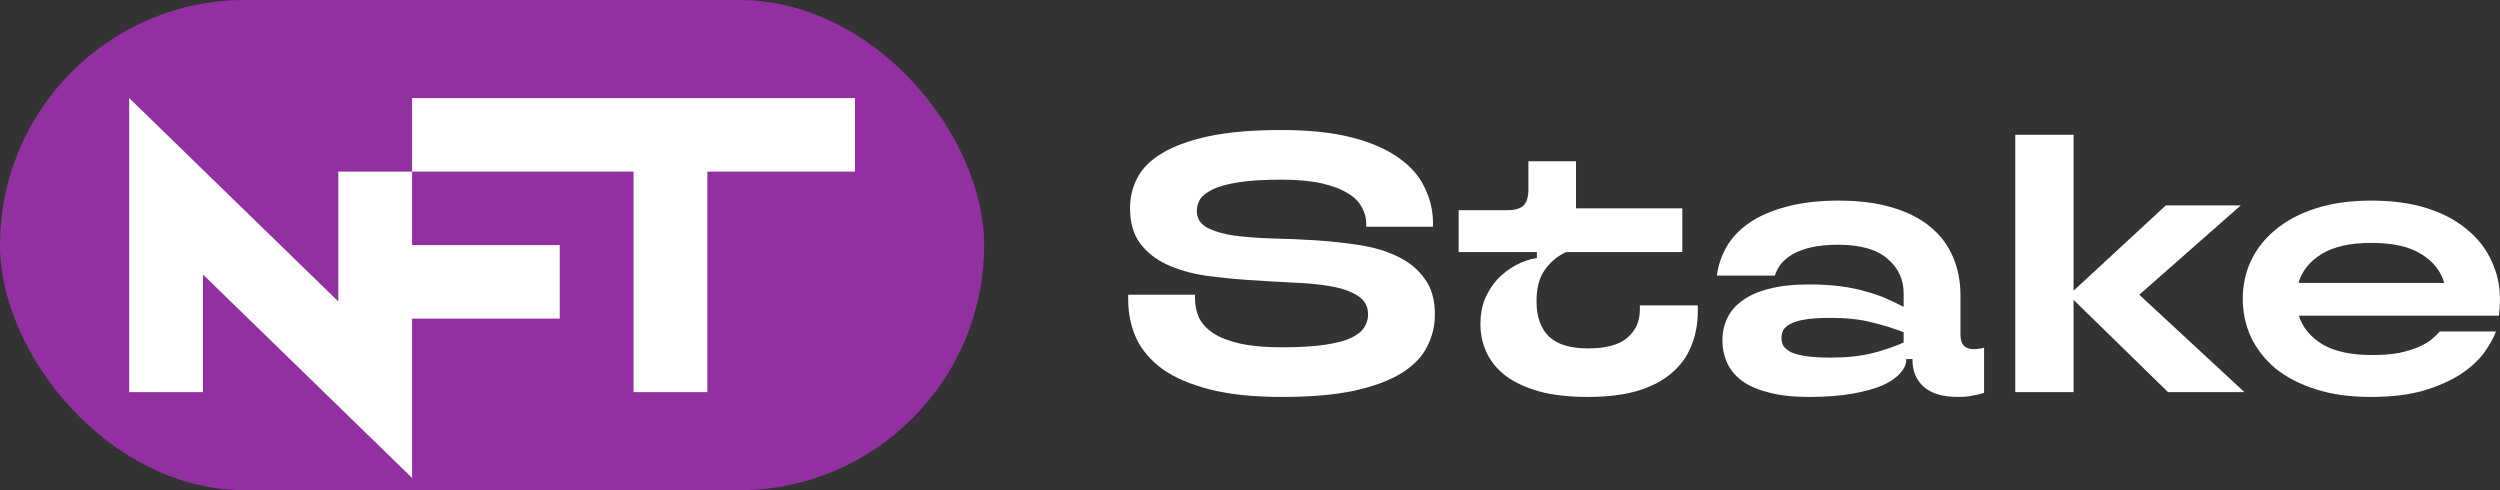
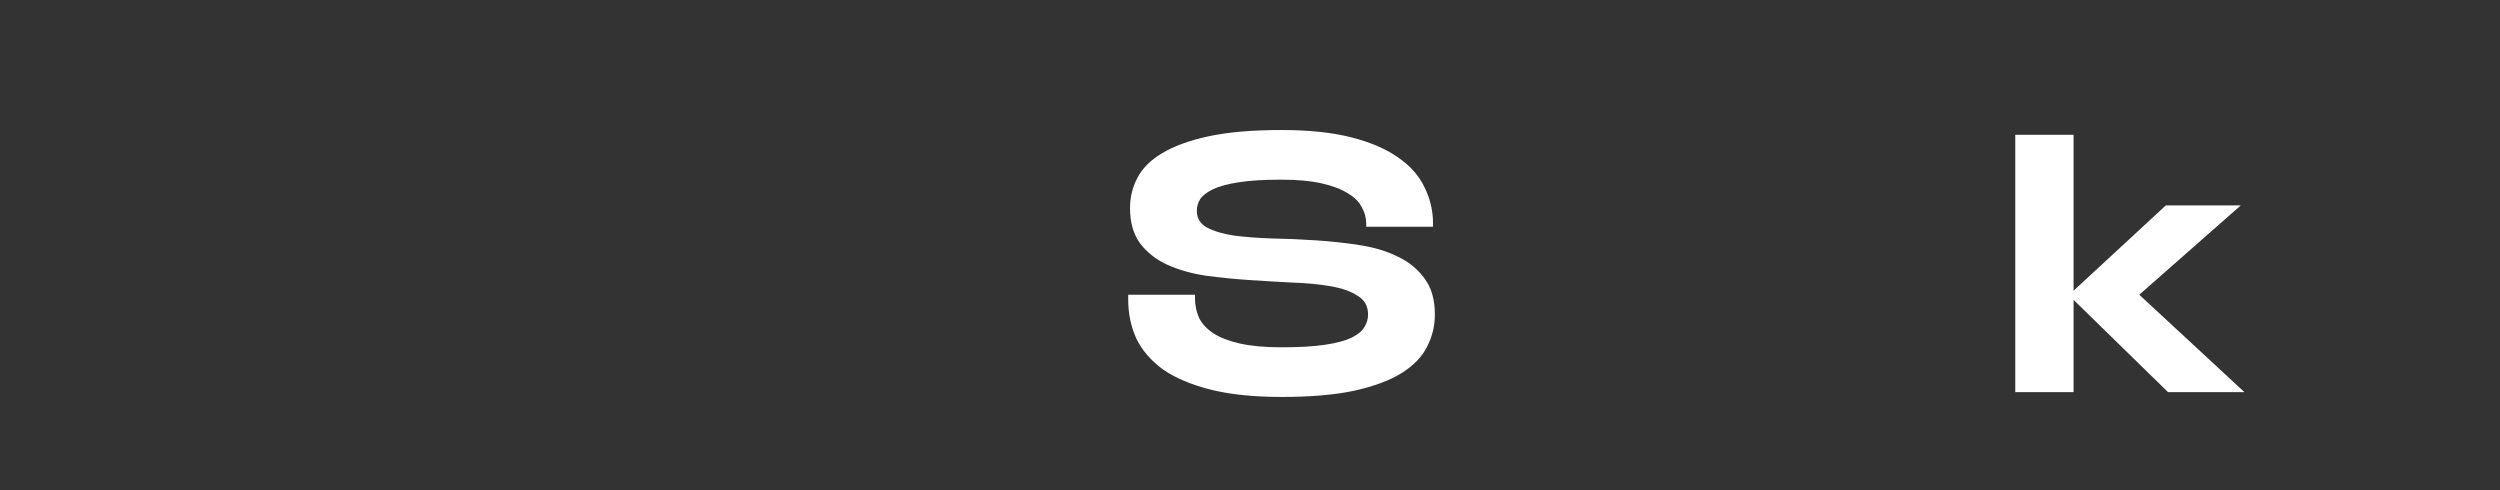
<svg xmlns="http://www.w3.org/2000/svg" width="204" height="40" viewBox="0 0 204 40" fill="none">
  <rect x="0" y="0" width="204" height="40" fill="#333333" stroke="none" />
  <path d="M104.588 32.39C102.3 32.39 100.362 32.19 98.776 31.79C97.19 31.39 95.895 30.84 94.891 30.14C93.908 29.42 93.185 28.58 92.723 27.62C92.281 26.64 92.061 25.58 92.061 24.44V24.05H97.511V24.32C97.511 24.9 97.622 25.44 97.843 25.94C98.084 26.42 98.475 26.84 99.017 27.2C99.579 27.56 100.312 27.84 101.215 28.04C102.119 28.24 103.243 28.34 104.588 28.34C106.034 28.34 107.218 28.27 108.142 28.13C109.065 27.99 109.778 27.8 110.28 27.56C110.802 27.3 111.153 27.01 111.334 26.69C111.535 26.37 111.635 26.03 111.635 25.67C111.635 24.99 111.354 24.48 110.792 24.14C110.25 23.78 109.517 23.52 108.593 23.36C107.69 23.2 106.656 23.1 105.492 23.06C104.327 23 103.133 22.93 101.908 22.85C100.703 22.77 99.519 22.65 98.355 22.49C97.19 22.31 96.146 22.01 95.223 21.59C94.319 21.17 93.586 20.59 93.024 19.85C92.482 19.11 92.211 18.15 92.211 16.97C92.211 16.09 92.412 15.27 92.813 14.51C93.215 13.73 93.888 13.06 94.831 12.5C95.795 11.92 97.06 11.46 98.626 11.12C100.212 10.78 102.189 10.61 104.558 10.61C106.807 10.61 108.714 10.81 110.28 11.21C111.846 11.61 113.121 12.16 114.104 12.86C115.088 13.54 115.801 14.35 116.243 15.29C116.704 16.21 116.935 17.2 116.935 18.26V18.5H111.485V18.26C111.485 17.78 111.364 17.33 111.123 16.91C110.902 16.47 110.521 16.09 109.979 15.77C109.437 15.43 108.724 15.16 107.841 14.96C106.957 14.76 105.863 14.66 104.558 14.66C103.153 14.66 101.998 14.73 101.095 14.87C100.192 15.01 99.489 15.2 98.987 15.44C98.485 15.68 98.134 15.95 97.933 16.25C97.752 16.55 97.662 16.87 97.662 17.21C97.662 17.81 97.933 18.26 98.475 18.56C99.037 18.86 99.77 19.08 100.673 19.22C101.597 19.34 102.641 19.42 103.805 19.46C104.97 19.48 106.154 19.53 107.359 19.61C108.583 19.69 109.778 19.82 110.942 20C112.107 20.18 113.141 20.49 114.044 20.93C114.968 21.37 115.701 21.97 116.243 22.73C116.805 23.47 117.086 24.45 117.086 25.67C117.086 26.59 116.875 27.46 116.453 28.28C116.052 29.1 115.359 29.82 114.376 30.44C113.412 31.04 112.127 31.52 110.521 31.88C108.935 32.22 106.957 32.39 104.588 32.39Z" fill="white" />
-   <path d="M129.566 32.39C128.04 32.39 126.715 32.24 125.591 31.94C124.487 31.62 123.583 31.2 122.881 30.68C122.178 30.14 121.656 29.51 121.315 28.79C120.974 28.07 120.803 27.29 120.803 26.45C120.803 25.69 120.923 25.01 121.164 24.41C121.425 23.79 121.767 23.25 122.188 22.79C122.63 22.33 123.122 21.95 123.664 21.65C124.226 21.35 124.808 21.15 125.41 21.05V20.57H119.026V17.15H123.001C123.624 17.15 124.065 17.02 124.326 16.76C124.587 16.5 124.718 16.06 124.718 15.44V13.16H128.603V17H137.276V20.57H127.789C127.067 20.91 126.485 21.4 126.043 22.04C125.601 22.66 125.38 23.51 125.38 24.59C125.38 25.85 125.722 26.81 126.404 27.47C127.087 28.11 128.141 28.43 129.566 28.43C131.052 28.43 132.126 28.14 132.789 27.56C133.471 26.98 133.812 26.22 133.812 25.28V24.92H138.54V25.37C138.54 26.43 138.36 27.39 137.998 28.25C137.657 29.11 137.115 29.85 136.372 30.47C135.649 31.09 134.716 31.57 133.571 31.91C132.447 32.23 131.112 32.39 129.566 32.39Z" fill="white" />
-   <path d="M147.598 32.39C146.333 32.39 145.249 32.27 144.345 32.03C143.462 31.81 142.739 31.5 142.177 31.1C141.615 30.68 141.203 30.19 140.942 29.63C140.681 29.05 140.551 28.43 140.551 27.77C140.551 27.11 140.681 26.51 140.942 25.97C141.203 25.41 141.615 24.93 142.177 24.53C142.739 24.11 143.462 23.79 144.345 23.57C145.249 23.33 146.333 23.21 147.598 23.21C148.561 23.21 149.425 23.26 150.187 23.36C150.95 23.46 151.633 23.6 152.235 23.78C152.838 23.94 153.39 24.13 153.892 24.35C154.394 24.57 154.875 24.8 155.337 25.04V23.93C155.337 22.79 154.895 21.85 154.012 21.11C153.149 20.35 151.804 19.97 149.977 19.97C149.133 19.97 148.411 20.04 147.808 20.18C147.206 20.32 146.694 20.51 146.273 20.75C145.871 20.99 145.55 21.26 145.309 21.56C145.088 21.86 144.927 22.17 144.827 22.49H140.099C140.199 21.67 140.46 20.89 140.882 20.15C141.304 19.41 141.916 18.76 142.719 18.2C143.522 17.64 144.526 17.2 145.731 16.88C146.955 16.54 148.391 16.37 150.037 16.37C151.723 16.37 153.189 16.56 154.434 16.94C155.698 17.32 156.732 17.85 157.535 18.53C158.359 19.21 158.971 20.03 159.372 20.99C159.774 21.93 159.975 22.97 159.975 24.11V27.35C159.975 28.11 160.336 28.49 161.059 28.49C161.36 28.49 161.641 28.45 161.902 28.37V32.06C161.561 32.16 161.219 32.24 160.878 32.3C160.557 32.36 160.196 32.39 159.794 32.39C158.529 32.39 157.586 32.11 156.963 31.55C156.361 30.99 156.06 30.28 156.06 29.42V29.3H155.548V29.39C155.548 29.73 155.387 30.08 155.066 30.44C154.765 30.8 154.293 31.13 153.651 31.43C153.008 31.71 152.185 31.94 151.181 32.12C150.177 32.3 148.983 32.39 147.598 32.39ZM149.374 29.18C150.699 29.18 151.834 29.06 152.777 28.82C153.721 28.58 154.574 28.29 155.337 27.95V27.11C154.514 26.79 153.641 26.52 152.717 26.3C151.794 26.06 150.679 25.94 149.374 25.94C148.551 25.94 147.879 25.98 147.357 26.06C146.835 26.14 146.423 26.26 146.122 26.42C145.841 26.56 145.64 26.73 145.52 26.93C145.419 27.13 145.369 27.34 145.369 27.56C145.369 27.8 145.419 28.02 145.52 28.22C145.64 28.4 145.841 28.57 146.122 28.73C146.423 28.87 146.835 28.98 147.357 29.06C147.879 29.14 148.551 29.18 149.374 29.18Z" fill="white" />
  <path d="M183.148 32H176.914L169.204 24.47V32H164.446V11H169.204V23.72L176.733 16.76H182.846L174.565 24.05L183.148 32Z" fill="white" />
-   <path d="M204 24.44C204 24.86 203.97 25.3 203.91 25.76H187.588C187.889 26.72 188.531 27.5 189.515 28.1C190.499 28.68 191.844 28.97 193.55 28.97C194.434 28.97 195.186 28.91 195.809 28.79C196.431 28.65 196.953 28.49 197.375 28.31C197.816 28.11 198.168 27.9 198.429 27.68C198.69 27.46 198.911 27.25 199.091 27.05H203.669C203.468 27.59 203.137 28.18 202.675 28.82C202.213 29.44 201.571 30.02 200.748 30.56C199.945 31.08 198.941 31.52 197.736 31.88C196.552 32.22 195.126 32.39 193.46 32.39C191.753 32.39 190.248 32.18 188.943 31.76C187.638 31.34 186.544 30.77 185.66 30.05C184.797 29.31 184.134 28.46 183.673 27.5C183.231 26.52 183.01 25.48 183.01 24.38C183.01 23.28 183.231 22.25 183.673 21.29C184.134 20.31 184.807 19.46 185.69 18.74C186.574 18 187.668 17.42 188.973 17C190.278 16.58 191.794 16.37 193.52 16.37C195.247 16.37 196.762 16.58 198.067 17C199.372 17.42 200.457 18 201.32 18.74C202.203 19.46 202.866 20.31 203.307 21.29C203.769 22.27 204 23.32 204 24.44ZM193.52 19.82C191.794 19.82 190.438 20.12 189.455 20.72C188.471 21.32 187.839 22.11 187.557 23.09H199.453C199.172 22.11 198.539 21.32 197.556 20.72C196.592 20.12 195.247 19.82 193.52 19.82Z" fill="white" />
-   <rect width="80.306" height="40" rx="20" fill="#9230A1" />
-   <path d="M69.766 14H57.72V32H51.697V14H33.628V8H51.697H57.72H69.766V14ZM27.605 24.6L10.54 8V14V16.5V32H16.563V22.4L33.628 39V32V30.5V26H45.674V20H33.628V14H27.605V24.6Z" fill="white" />
</svg>